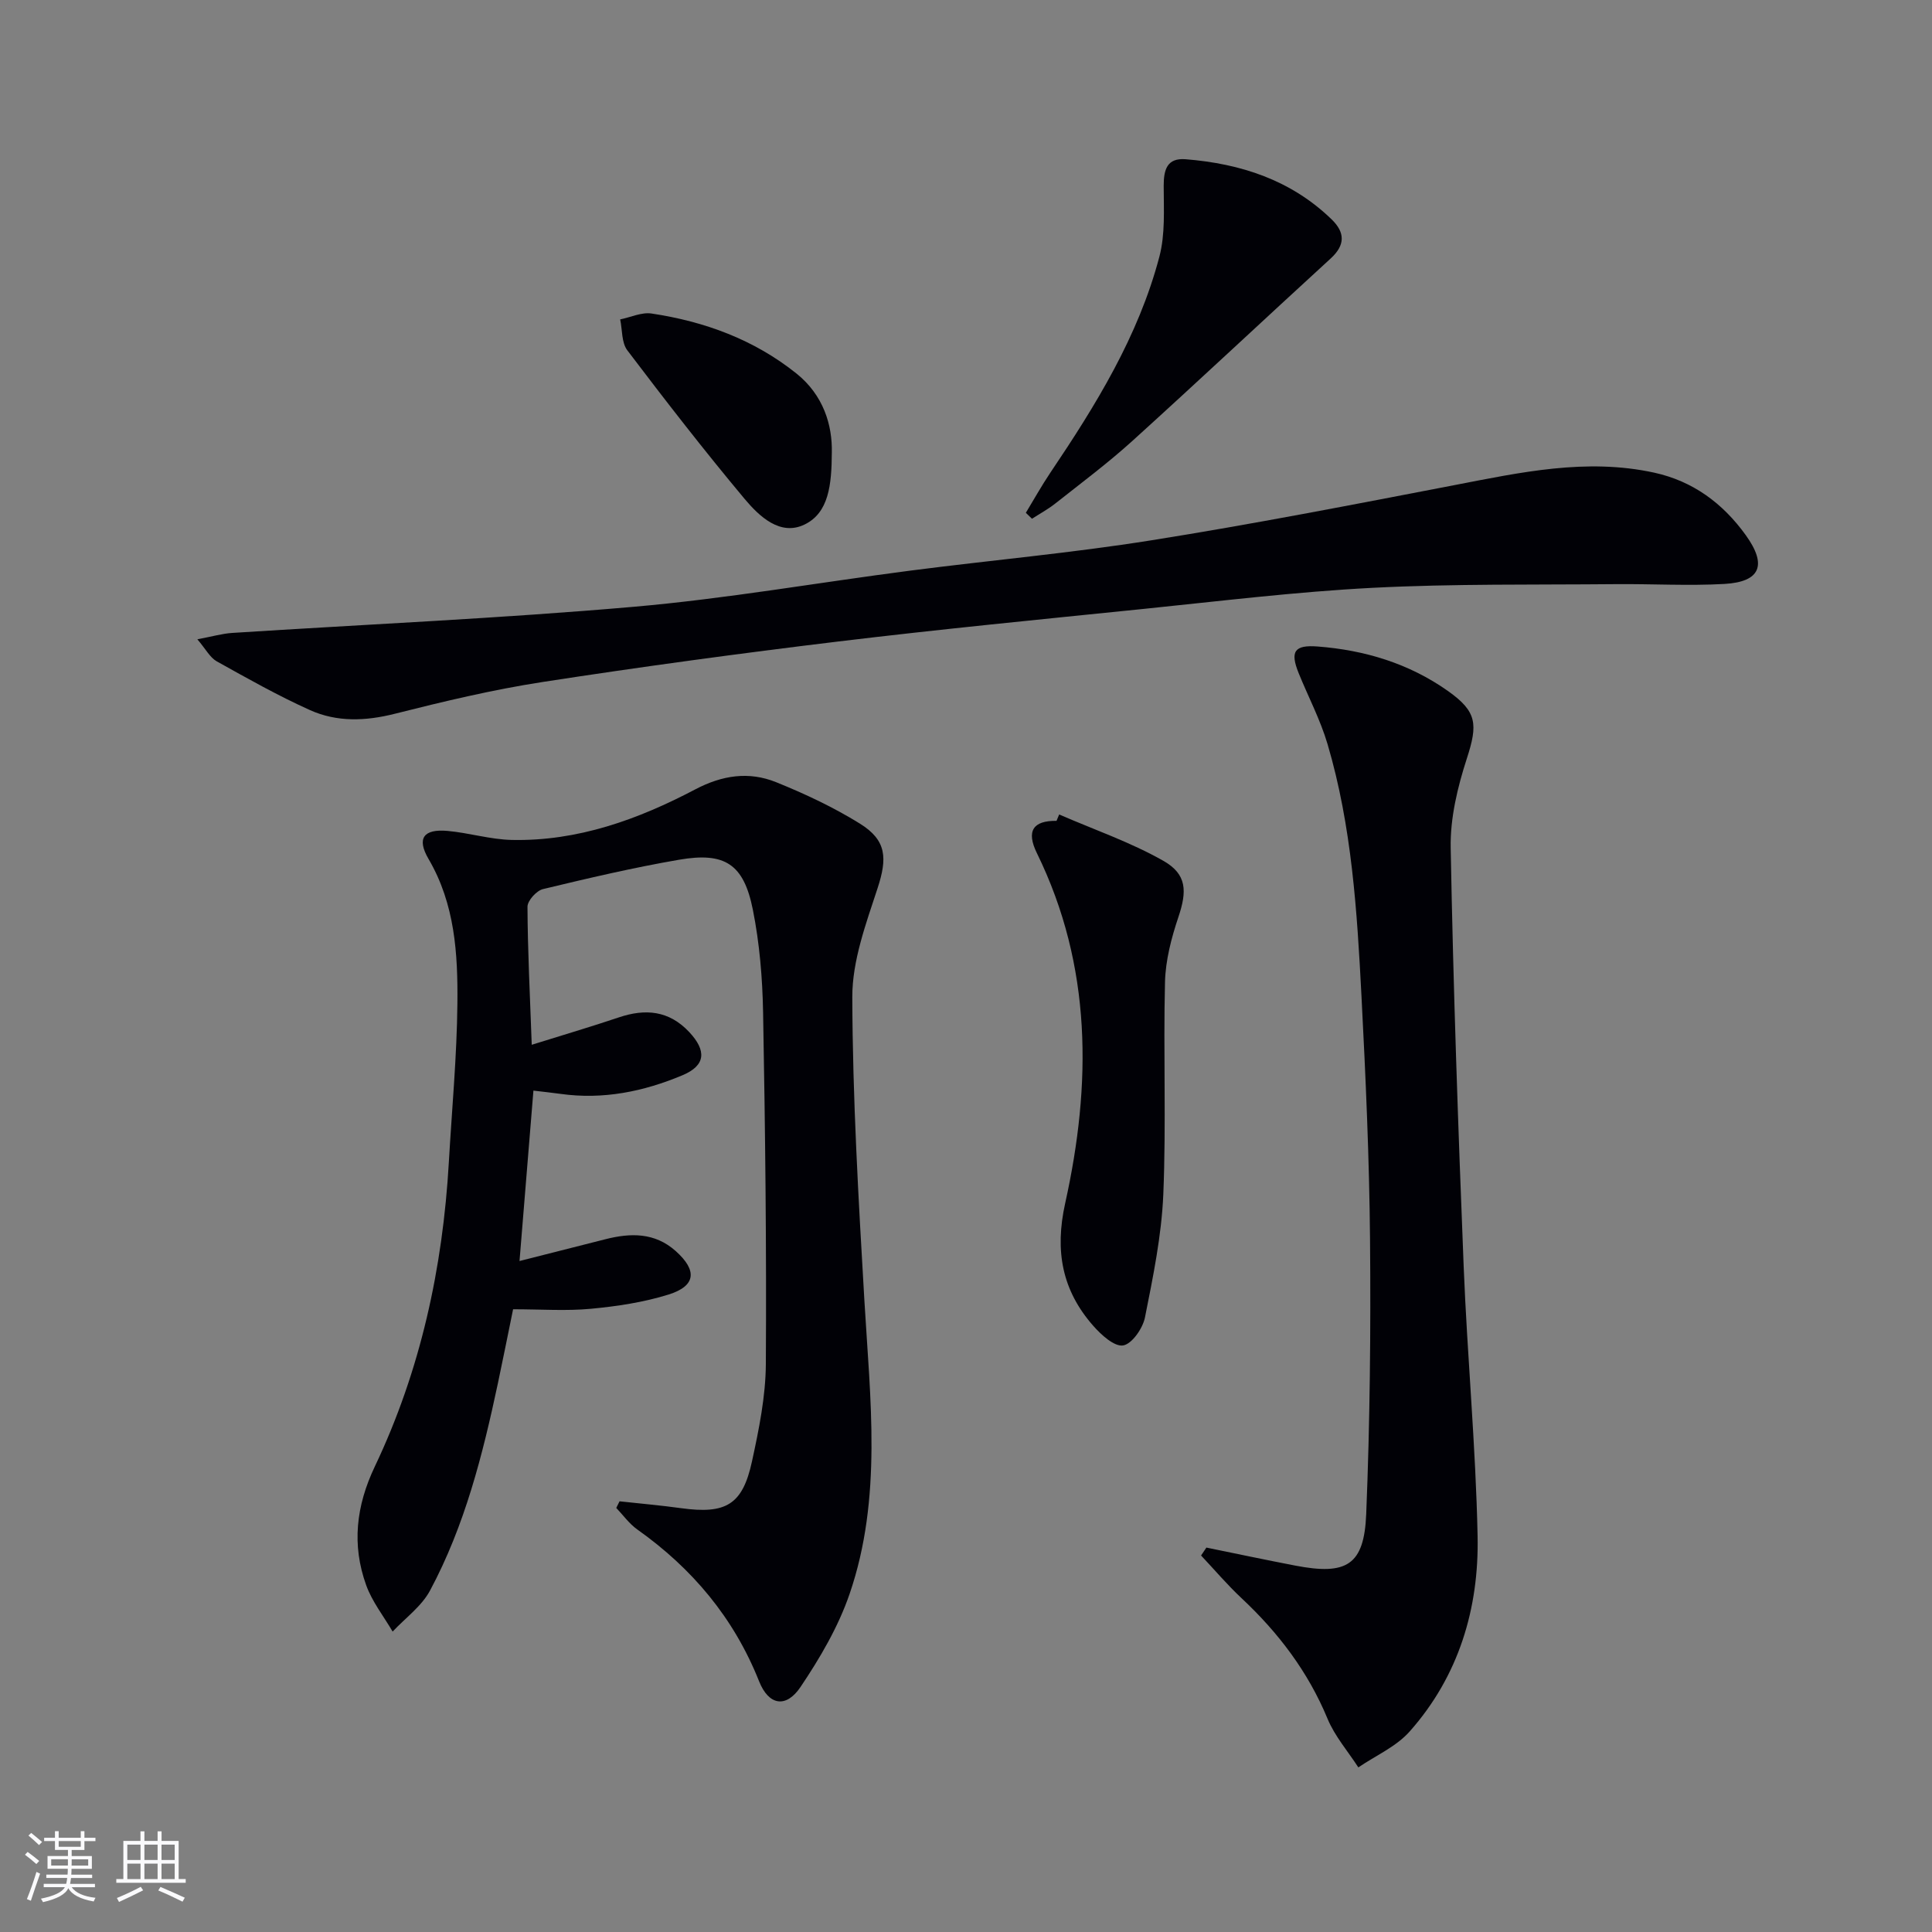
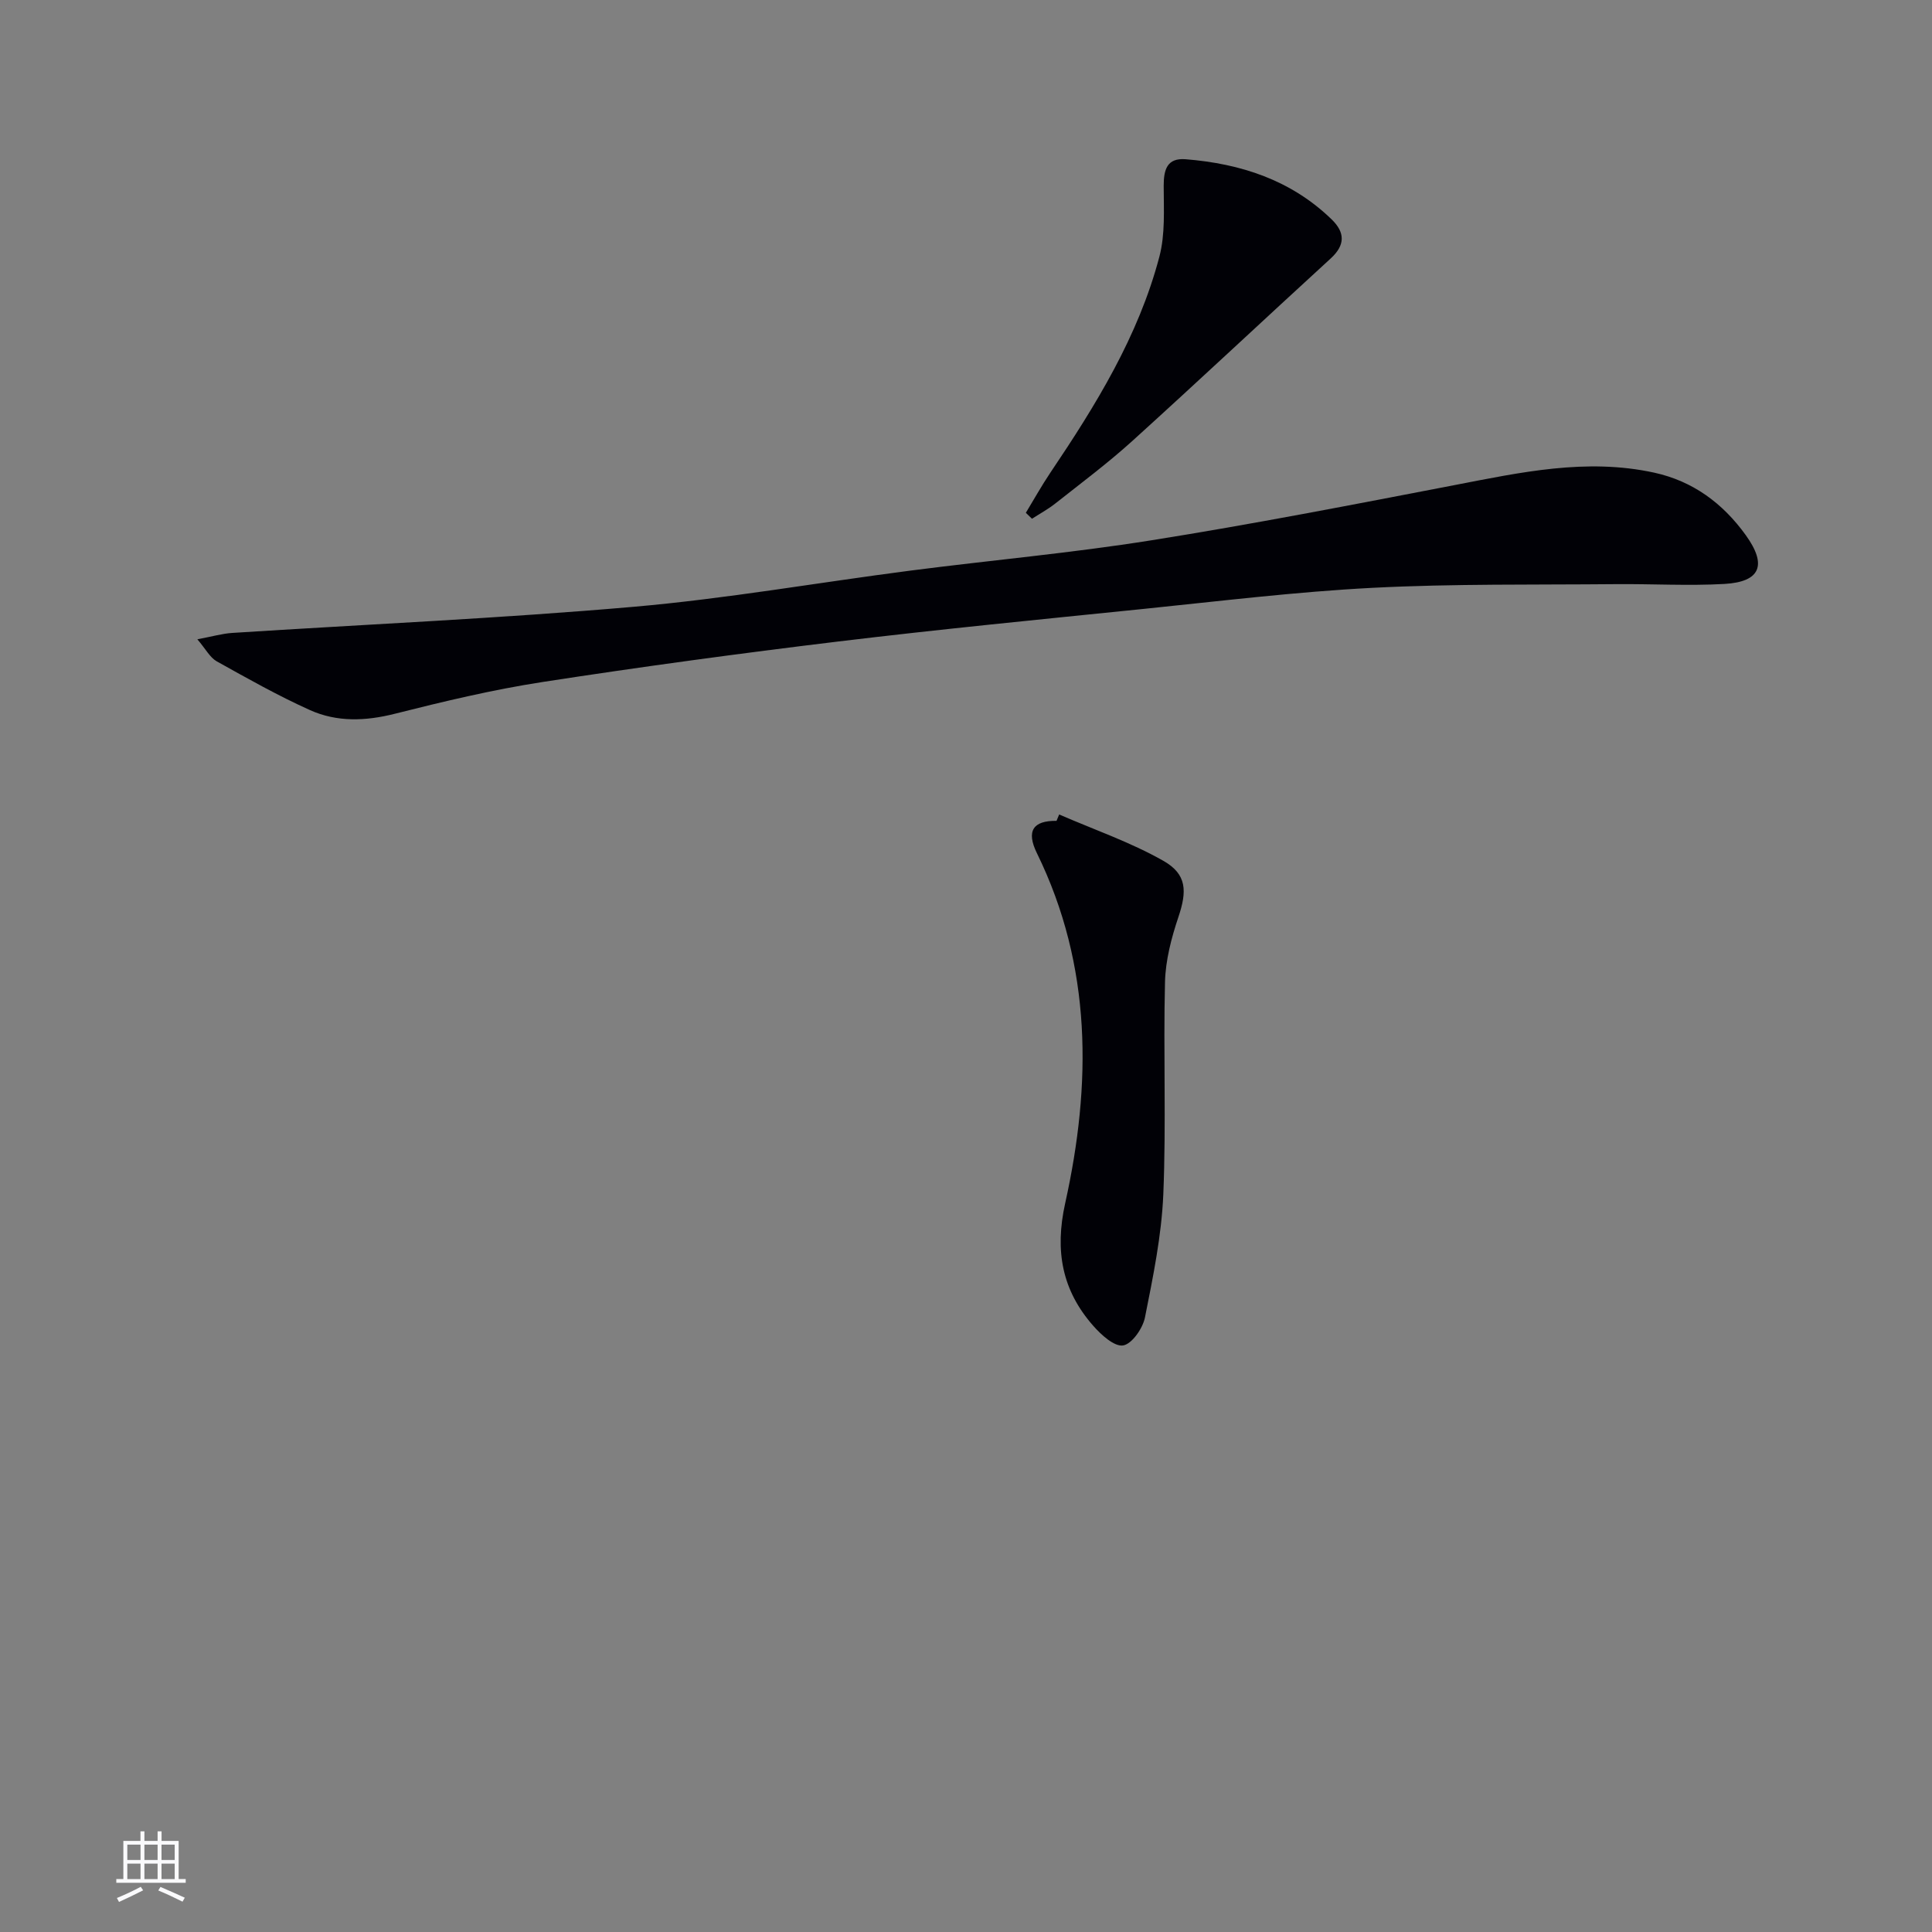
<svg xmlns="http://www.w3.org/2000/svg" enable-background="new 0 0 400 400" viewBox="0 0 400 400">
  <rect x="0" y="0" width="400" height="400" fill="#808080" stroke="none" />
  <g fill="#010106">
-     <path d="m128.27 310.83c4.25.47 8.5.83 12.73 1.42 9.29 1.28 12.74-.69 14.69-9.68 1.44-6.63 2.83-13.44 2.87-20.18.15-24.26-.13-48.53-.57-72.78-.13-7.11-.73-14.31-2.12-21.27-1.89-9.46-5.79-11.98-15.28-10.34-9.46 1.63-18.84 3.83-28.18 6.08-1.33.32-3.2 2.39-3.2 3.65.04 9.12.51 18.24.88 28.58 6.52-2.04 12.3-3.74 18-5.66 5.53-1.87 10.42-1.44 14.61 3.03 3.62 3.87 3.41 6.91-1.38 8.93-8.03 3.38-16.44 5.1-25.24 3.87-1.77-.25-3.56-.43-5.64-.68-.96 11.82-1.89 23.18-2.88 35.28 6.32-1.6 12.05-3.05 17.78-4.51 5.21-1.33 10.22-1.42 14.55 2.44 4.51 4.03 4.21 7.24-1.5 9.02-5.17 1.61-10.66 2.43-16.07 2.94-5.11.48-10.31.1-16.09.1-1.05 5.11-2.06 10.23-3.15 15.35-3.15 14.8-6.85 29.46-14.05 42.89-1.75 3.27-5.11 5.68-7.74 8.49-1.86-3.18-4.24-6.18-5.47-9.59-3.02-8.35-2.1-16.43 1.78-24.58 9.47-19.9 14.07-41.09 15.33-63.04.63-10.95 1.66-21.9 1.77-32.85.1-10.28-.5-20.55-5.98-29.91-2.5-4.28-1.01-6.24 3.93-5.8 4.45.4 8.85 1.77 13.29 1.87 13.66.3 26.17-4.24 38.01-10.47 5.61-2.95 11.11-3.75 16.73-1.49 5.97 2.41 11.89 5.19 17.35 8.58 5.58 3.46 5.68 7.19 3.67 13.35-2.4 7.34-5.26 15.03-5.24 22.56.06 20.93 1.28 41.87 2.5 62.78 1.19 20.42 3.76 40.94-3.07 60.82-2.33 6.79-6.12 13.25-10.15 19.24-2.98 4.43-6.58 3.85-8.58-1.18-5.23-13.13-13.82-23.35-25.23-31.44-1.66-1.18-2.91-2.95-4.34-4.45.23-.47.46-.92.68-1.37z" />
-     <path d="m249.77 320.41c6.13 1.25 12.25 2.55 18.4 3.73 10.64 2.05 14.26-.07 14.69-10.68.77-18.94.96-37.92.79-56.87-.15-16.78-.9-33.57-1.77-50.34-.91-17.57-2-35.17-7.02-52.17-1.49-5.06-4-9.81-5.99-14.72-1.81-4.48-.89-5.88 3.93-5.51 9.76.75 18.91 3.51 26.98 9.21 6.05 4.28 6.21 6.9 3.91 13.99-1.92 5.92-3.46 12.33-3.34 18.49.53 28.91 1.54 57.82 2.69 86.72.74 18.59 2.5 37.15 2.88 55.75.31 14.99-3.9 29.03-14.08 40.49-2.79 3.14-7.03 4.98-10.61 7.42-2.16-3.34-4.88-6.46-6.38-10.08-4.04-9.75-10.19-17.83-17.82-24.97-2.95-2.76-5.58-5.87-8.36-8.82.36-.54.73-1.09 1.1-1.64z" />
    <path d="m40.86 132.36c3.13-.59 5.17-1.19 7.24-1.32 27.7-1.78 55.45-3 83.09-5.41 19.17-1.67 38.19-5.02 57.29-7.49 16.64-2.15 33.37-3.64 49.92-6.28 20.95-3.33 41.78-7.39 62.62-11.4 13.74-2.65 27.41-5.67 41.47-2.6 8.01 1.75 14.21 6.35 18.94 12.92 4.47 6.19 3.08 9.69-4.41 10.12-7.47.42-14.98-.03-22.48.04-16.78.16-33.59-.1-50.33.76-15.92.82-31.78 2.77-47.65 4.39-21 2.14-42.01 4.19-62.96 6.72-20.44 2.47-40.85 5.24-61.2 8.38-10.32 1.59-20.53 4.03-30.67 6.59-6.06 1.53-11.96 1.75-17.55-.76-6.62-2.98-12.98-6.57-19.33-10.11-1.39-.79-2.25-2.52-3.99-4.55z" />
    <path d="m219.29 168.63c7.21 3.13 14.73 5.72 21.53 9.57 4.97 2.81 4.94 6.34 3.16 11.65-1.46 4.34-2.67 8.97-2.78 13.5-.36 14.64.26 29.31-.35 43.93-.36 8.54-2.12 17.07-3.8 25.49-.45 2.26-2.7 5.49-4.52 5.79-1.82.29-4.54-2.19-6.18-4.06-6.47-7.34-8-15.53-5.82-25.36 5.46-24.63 5.62-49.08-5.85-72.5-2.27-4.63-.76-6.76 4.06-6.69.18-.45.36-.88.55-1.32z" />
    <path d="m212.39 106.17c1.68-2.77 3.26-5.61 5.07-8.3 9.41-13.97 18.25-28.28 22.58-44.74 1.22-4.65.9-9.76.89-14.66 0-3.36.69-5.81 4.55-5.5 11.39.91 21.82 4.3 30.23 12.46 2.78 2.7 2.83 5.3-.19 8.07-13.73 12.57-27.31 25.32-41.11 37.82-5.05 4.57-10.54 8.67-15.89 12.9-1.51 1.2-3.23 2.13-4.86 3.18-.42-.41-.84-.82-1.27-1.23z" />
-     <path d="m172.22 93.71c-.04 6.66-.62 12.44-5.63 14.88-5.04 2.46-9.38-1.67-12.42-5.29-8.38-10.02-16.4-20.36-24.29-30.77-1.21-1.59-1.02-4.24-1.48-6.4 2.17-.44 4.44-1.53 6.5-1.22 10.98 1.65 21.21 5.39 29.98 12.41 5.63 4.5 7.47 10.74 7.34 16.39z" />
  </g>
-   <path d="m5.17 384 .55-.58c.85.61 1.65 1.24 2.4 1.87l-.59.64c-.83-.73-1.62-1.38-2.36-1.93m1.22 9.53-.82-.34c.71-1.76 1.37-3.64 1.98-5.63.24.13.5.25.76.36-.6 1.67-1.24 3.54-1.92 5.61m-.5-13.5.57-.54c.56.44 1.31 1.06 2.26 1.87l-.64.64c-.68-.66-1.41-1.32-2.19-1.97m3.25.46h2.24v-1.36h.77v1.36h4.57v-1.36h.76v1.36h2.28v.69h-2.28v1.84h-2.64v1.26h4.18v2.64h-4.21c0 .45-.02.86-.05 1.21h4.32v.69h-4.38c-.04.34-.1.75-.19 1.22h5.15v.69h-4.82c.87 1.19 2.51 1.92 4.93 2.19-.17.32-.3.57-.37.76-2.77-.49-4.52-1.41-5.26-2.76-.56 1.26-2.3 2.23-5.24 2.9-.12-.24-.26-.48-.43-.72 2.73-.55 4.38-1.34 4.96-2.38h-4.38v-.69h4.65c.1-.38.17-.79.21-1.22h-4.32v-.69h4.4c.03-.34.05-.75.05-1.21h-4.2v-2.64h4.23v-1.26h-2.69v-1.84h-2.24zm1.46 4.46v1.29h3.45c.01-.4.02-.57.01-.53v-.32-.45h-3.46zm1.55-2.59h4.57v-1.19h-4.57zm6.11 2.59h-3.42v.77c-.01.19-.01.37-.02.53h3.44z" fill="#fafafc" />
  <path d="m32.63 379.16h.82v1.98h3.54v7.89h1.46v.78h-14.37v-.78h1.46v-7.89h3.54v-1.98h.82v1.98h2.73zm-3.49 11.48.5.73c-1.61.82-3.28 1.63-5 2.41-.13-.27-.28-.55-.44-.82 1.75-.72 3.4-1.49 4.94-2.32m-2.78-5.55h2.73v-3.18h-2.73zm0 3.95h2.73v-3.2h-2.73zm3.54-3.95h2.73v-3.18h-2.73zm0 3.95h2.73v-3.2h-2.73zm7.89 4.68c-1.84-.92-3.51-1.7-5.02-2.32l.45-.73c1.89.8 3.57 1.55 5.04 2.23zm-1.62-11.81h-2.73v3.18h2.73zm-2.73 7.13h2.73v-3.2h-2.73z" fill="#fafafc" />
</svg>